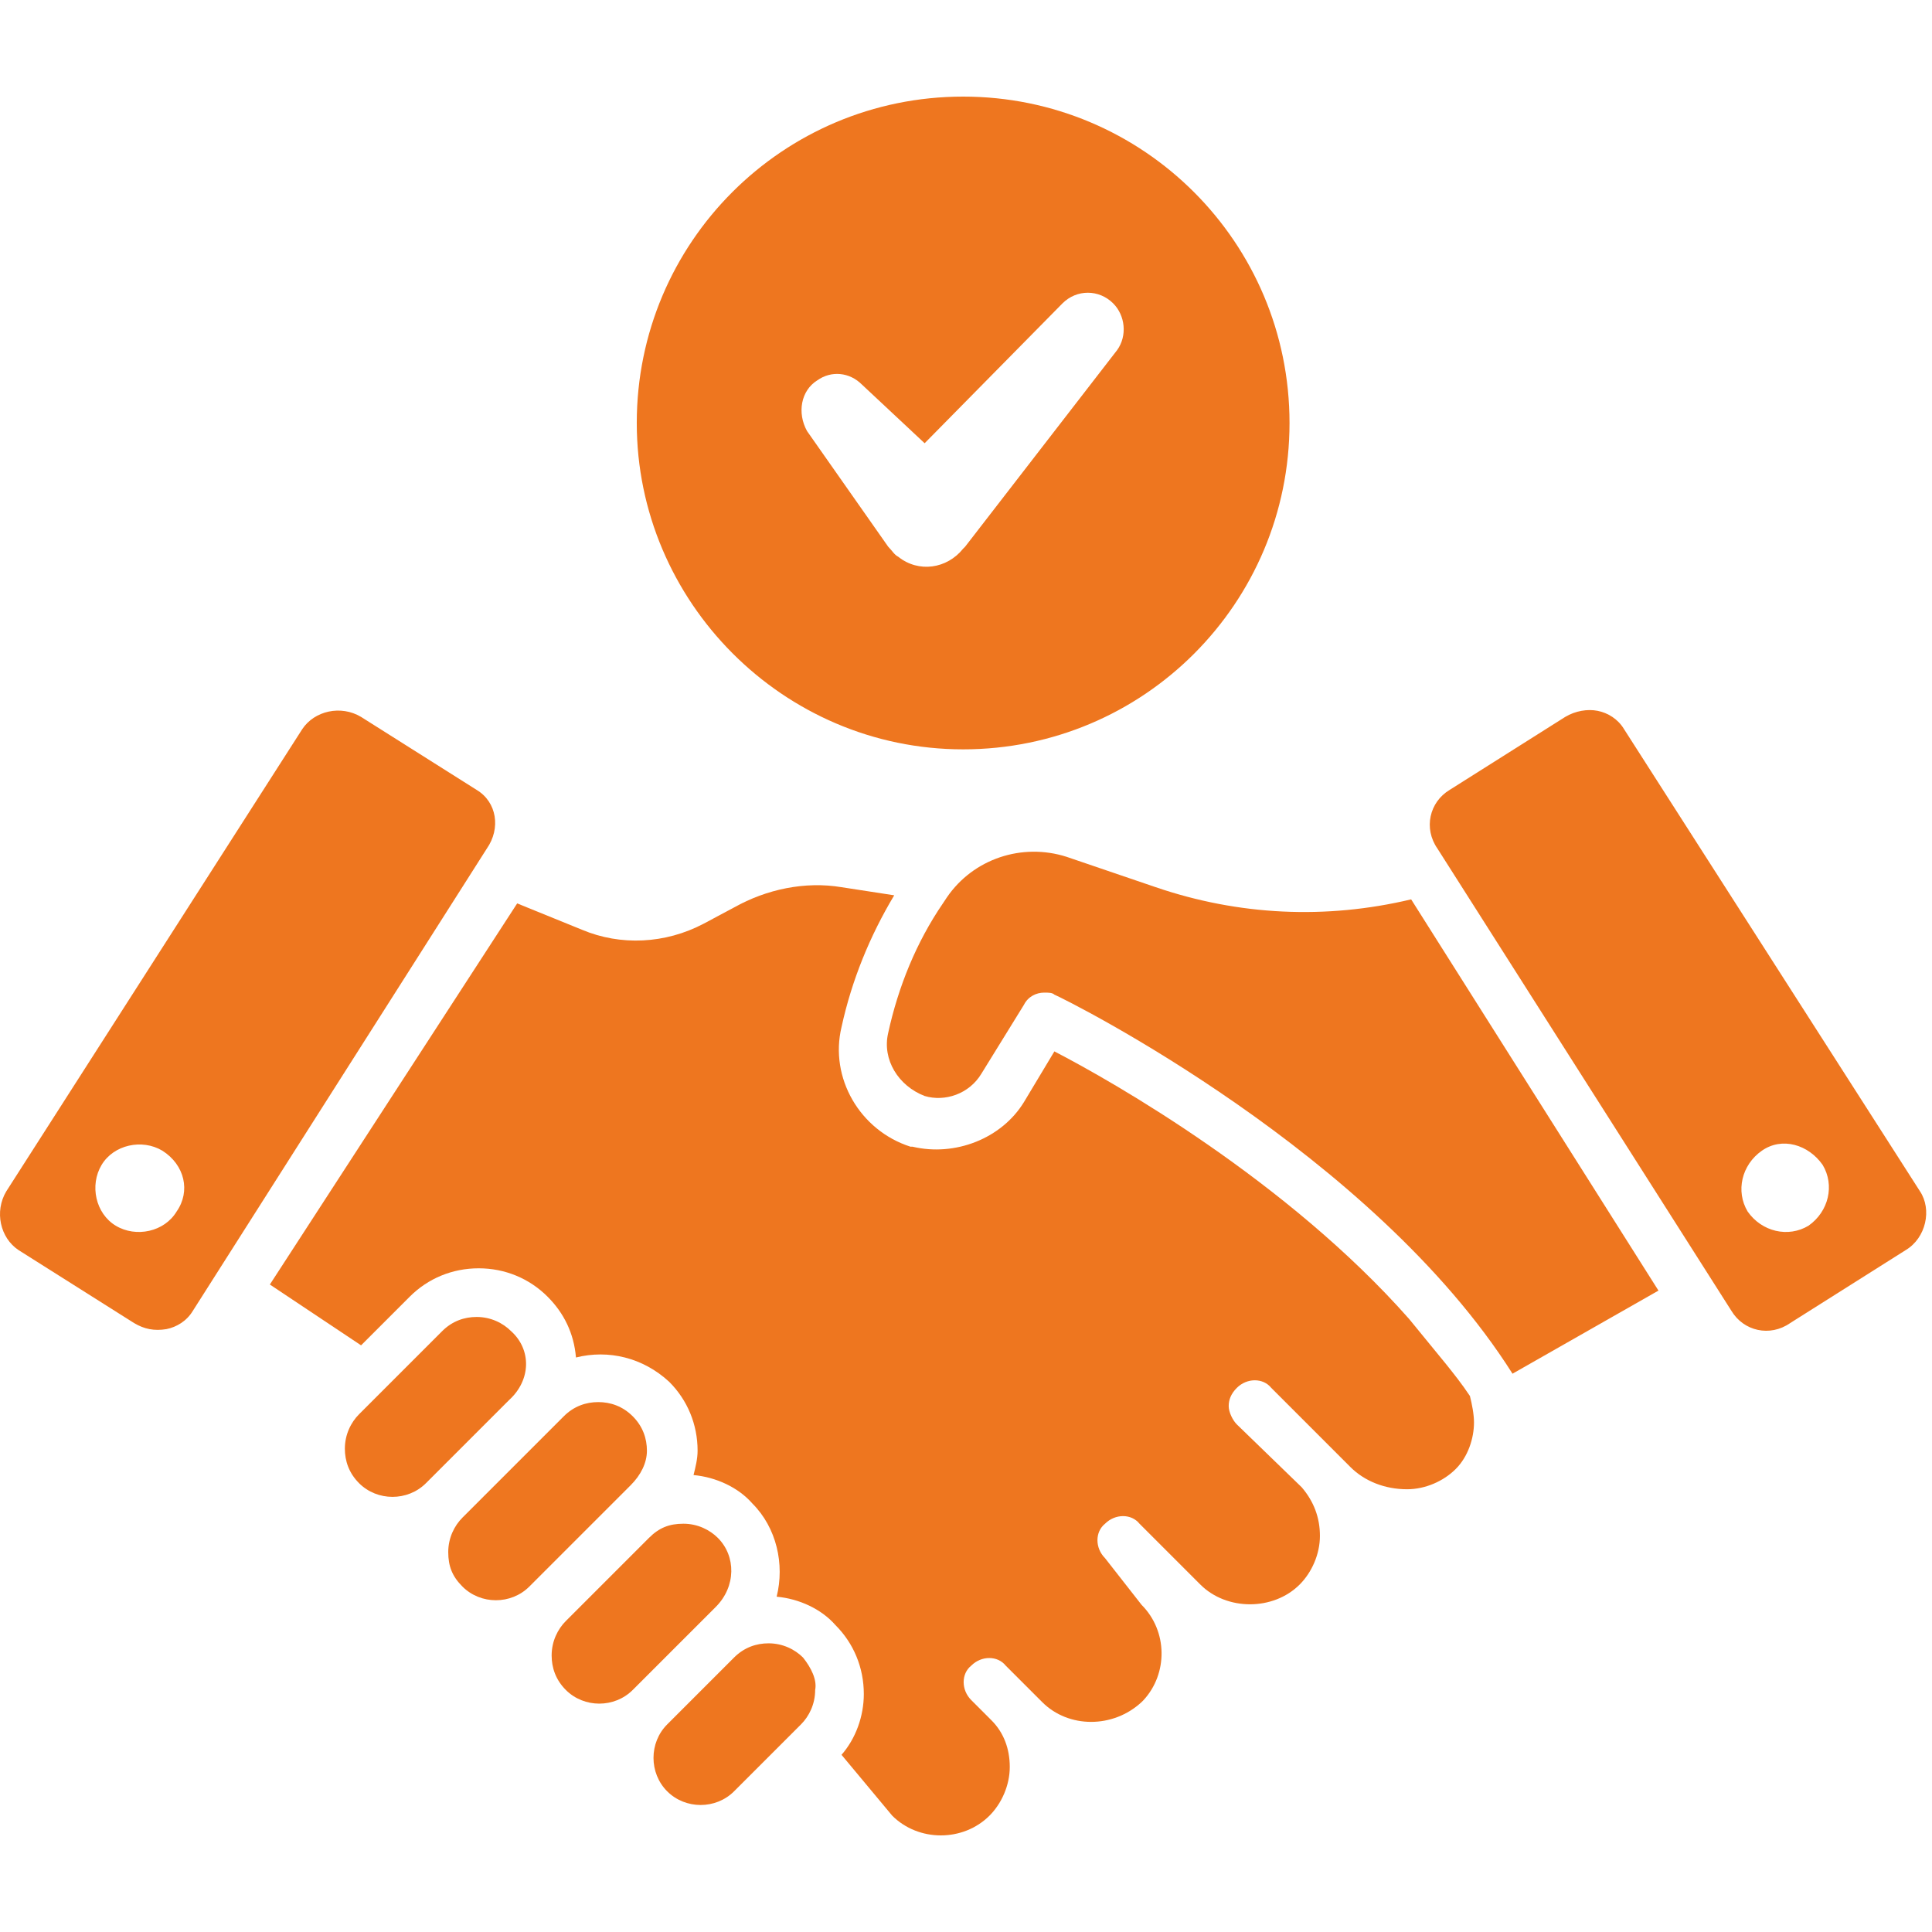
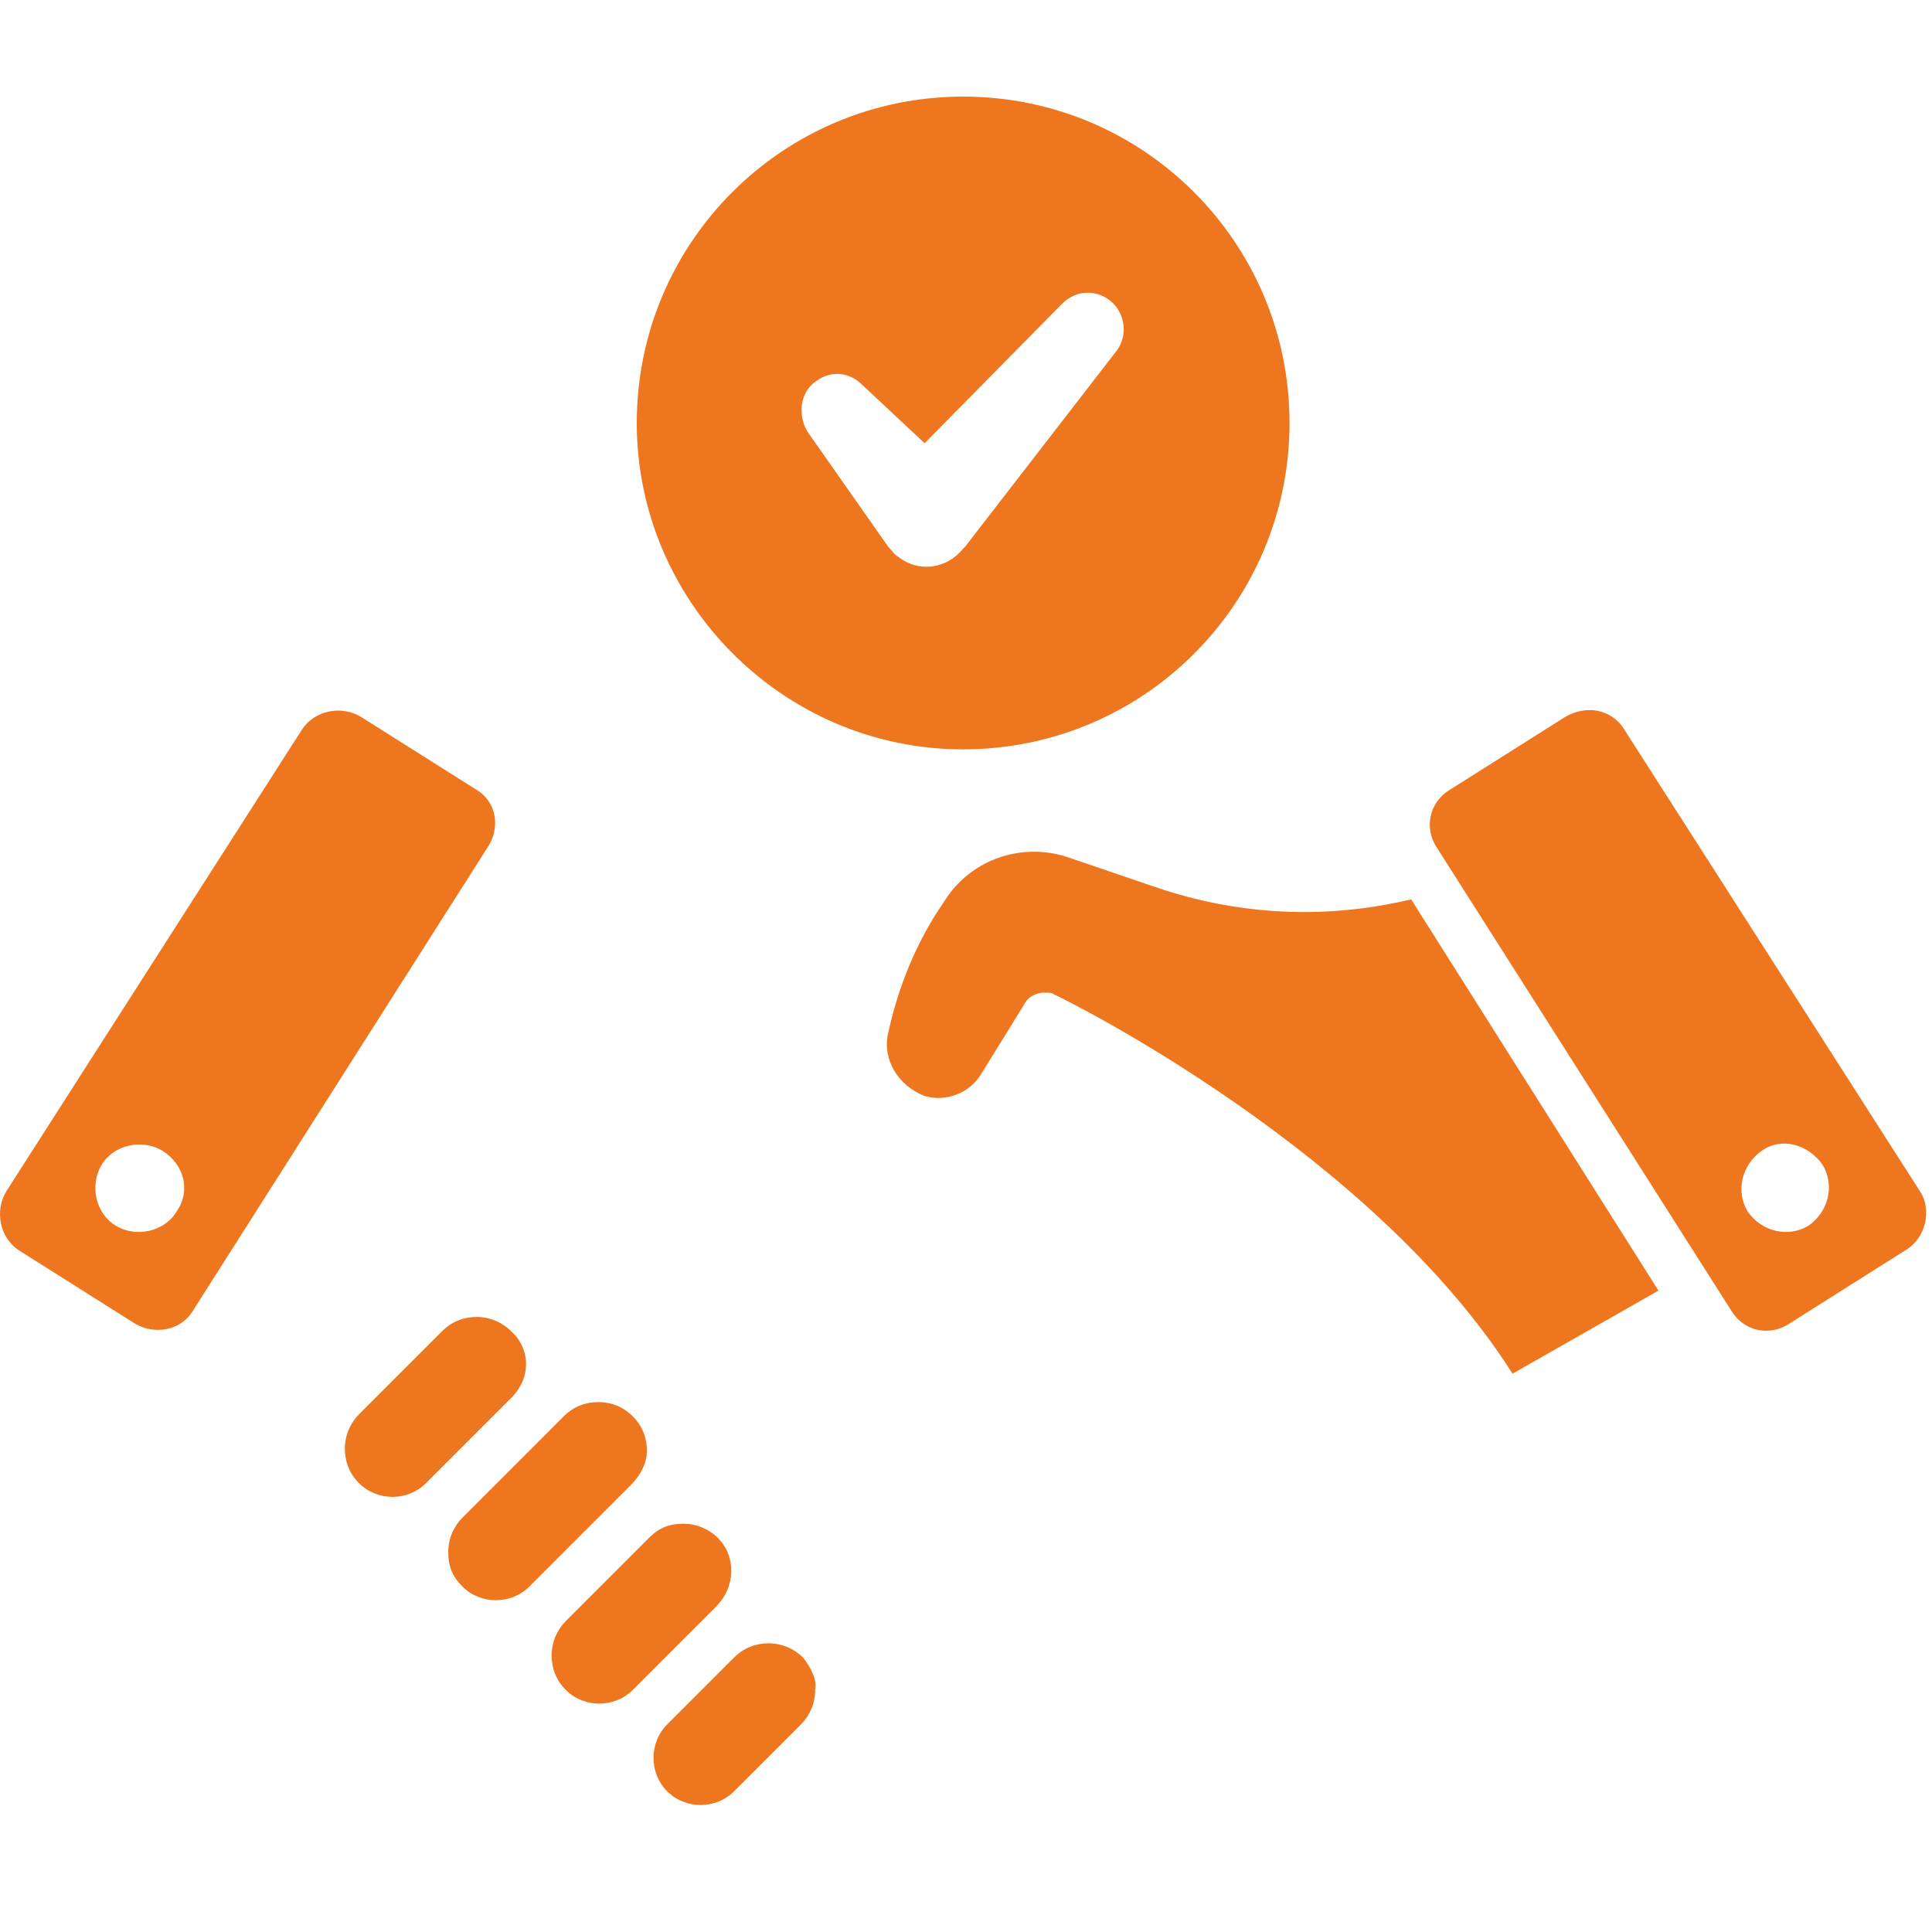
<svg xmlns="http://www.w3.org/2000/svg" id="SvgjsSvg1018" width="288" height="288" version="1.1">
  <defs id="SvgjsDefs1019" />
  <g id="SvgjsG1020">
    <svg width="288" height="288" fill="none" viewBox="0 0 110 99">
-       <path fill="#ee761f" d="M82.307 72.136L80.23 69.597C73.305 61.749 63.379 56.093 60.032 54.362L58.3 57.247C57.031 59.325 54.376 60.364 51.952 59.787H51.837C48.951 58.863 47.22 55.862 47.913 52.977C48.49 50.322 49.528 47.783 50.913 45.475L47.913 45.013C45.835 44.667 43.642 45.129 41.795 46.167L40.064 47.091C37.871 48.245 35.332 48.36 33.139 47.437L29.446 45.936L15.365 67.635L20.558 71.098L23.328 68.328C24.367 67.289 25.752 66.712 27.253 66.712C28.753 66.712 30.138 67.289 31.177 68.328C32.1 69.251 32.677 70.405 32.793 71.79C34.639 71.329 36.602 71.79 38.102 73.175C39.141 74.214 39.718 75.599 39.718 77.099C39.718 77.561 39.602 78.023 39.487 78.484C40.757 78.6 42.026 79.177 42.834 80.1C44.219 81.485 44.681 83.563 44.219 85.409C45.489 85.525 46.758 86.102 47.566 87.025C48.605 88.064 49.182 89.449 49.182 90.95C49.182 92.219 48.721 93.489 47.913 94.412L50.798 97.875C52.298 99.375 54.838 99.375 56.338 97.875C57.031 97.182 57.492 96.143 57.492 95.105C57.492 94.066 57.146 93.142 56.453 92.45L55.299 91.296C54.722 90.719 54.722 89.795 55.299 89.334C55.876 88.757 56.8 88.757 57.261 89.334L58.416 90.488L59.339 91.411C60.839 92.912 63.379 92.912 64.995 91.411L65.11 91.296C66.495 89.795 66.495 87.372 64.995 85.871L62.917 83.216C62.34 82.639 62.34 81.716 62.917 81.254C63.494 80.677 64.417 80.677 64.879 81.254L68.342 84.717C69.842 86.217 72.497 86.217 73.997 84.717C74.69 84.025 75.151 82.986 75.151 81.947C75.151 80.908 74.805 79.985 74.112 79.177L70.419 75.599C70.188 75.368 69.957 74.906 69.957 74.56C69.957 74.214 70.073 73.868 70.419 73.521C70.996 72.944 71.92 72.944 72.381 73.521L76.882 78.023C77.691 78.831 78.845 79.292 80.114 79.292C81.153 79.292 82.192 78.831 82.884 78.138C83.577 77.446 83.923 76.407 83.923 75.484C83.923 75.022 83.808 74.445 83.692 73.983C83.231 73.291 82.769 72.713 82.307 72.136Z" class="colorFF6C23 svgShape" />
      <path fill="#ee761f" d="M65.802 45.013L60.724 43.282C58.185 42.474 55.415 43.397 53.914 45.59L53.684 45.936C52.183 48.129 51.144 50.669 50.567 53.323 50.221 54.824 51.144 56.324 52.645 56.901 53.799 57.247 55.184 56.786 55.876 55.632L58.3 51.707C58.531 51.246 58.993 51.015 59.454 51.015 59.685 51.015 59.916 51.015 60.032 51.13 60.839 51.477 78.152 60.133 86.116 72.713L94.426 67.981 80.345 45.706C75.498 46.86 70.534 46.629 65.802 45.013zM45.72 88.872C45.258 88.41 44.566 88.064 43.758 88.064 43.065 88.064 42.373 88.295 41.795 88.872L37.987 92.681C36.948 93.72 36.948 95.451 37.987 96.49 39.025 97.528 40.757 97.528 41.795 96.49L45.604 92.681C46.066 92.219 46.412 91.527 46.412 90.719 46.528 90.142 46.181 89.449 45.72 88.872zM40.872 82.062C40.41 81.601 39.718 81.254 38.91 81.254 38.102 81.254 37.525 81.485 36.948 82.062L32.216 86.794C31.754 87.256 31.408 87.949 31.408 88.757 31.408 89.449 31.639 90.142 32.216 90.719 33.255 91.757 34.986 91.757 36.025 90.719L40.757 85.987C41.911 84.832 41.911 83.101 40.872 82.062zM36.833 77.099C36.833 76.407 36.602 75.714 36.025 75.137 35.447 74.56 34.755 74.329 34.062 74.329 33.37 74.329 32.677 74.56 32.1 75.137L26.329 80.908C25.868 81.37 25.521 82.062 25.521 82.87 25.521 83.678 25.752 84.255 26.329 84.832 27.368 85.871 29.099 85.871 30.138 84.832L35.909 79.061C36.486 78.484 36.833 77.792 36.833 77.099zM29.099 70.29C28.638 69.828 27.945 69.482 27.137 69.482 26.445 69.482 25.752 69.713 25.175 70.29L20.443 75.022C19.981 75.484 19.635 76.176 19.635 76.984 19.635 77.677 19.866 78.369 20.443 78.946 21.482 79.985 23.213 79.985 24.252 78.946L28.984 74.214C30.254 73.06 30.254 71.329 29.099 70.29zM27.137 39.473L20.558 35.318C19.404 34.626 17.904 34.972 17.211 36.011L.36 62.326C-.332 63.48.014 64.981 1.053 65.673L7.632 69.828C8.209 70.174 8.786 70.29 9.478 70.174 10.055 70.059 10.633 69.713 10.979 69.135L27.714 42.82C28.522 41.666 28.291 40.166 27.137 39.473zM10.055 63.48C9.363 64.634 7.747 64.981 6.593 64.288 5.439 63.596 5.092 61.98 5.785 60.825 6.477 59.671 8.093 59.325 9.247 60.017 10.517 60.825 10.863 62.326 10.055 63.48zM109.315 62.326L92.464 36.011C92.118 35.433 91.541 35.087 90.964 34.972 90.386 34.856 89.694 34.972 89.117 35.318L82.538 39.473C81.384 40.166 81.038 41.666 81.846 42.82L98.581 69.135C99.274 70.29 100.774 70.636 101.928 69.828L108.507 65.673C109.661 64.981 110.008 63.365 109.315 62.326zM102.967 64.288C101.813 64.981 100.312 64.634 99.504 63.48 98.812 62.326 99.158 60.825 100.312 60.017 101.467 59.21 102.967 59.671 103.775 60.825 104.468 61.98 104.121 63.48 102.967 64.288zM54.838 37.165C65.11 37.165 73.42 28.855 73.42 18.582 73.42 8.31 65.11 0 54.838 0 44.566 0 36.255 8.31 36.255 18.582 36.255 28.739 44.566 37.165 54.838 37.165zM46.528 16.159C47.336 15.582 48.374 15.697 49.067 16.389L52.645 19.736 60.493 11.773C61.301 10.965 62.571 10.965 63.379 11.773 64.071 12.465 64.187 13.619 63.609 14.427L54.953 25.623 54.838 25.738C53.914 26.892 52.298 27.123 51.144 26.2 50.913 26.084 50.798 25.854 50.567 25.623L45.95 19.044C45.373 18.005 45.604 16.736 46.528 16.159z" class="colorFF6C23 svgShape" />
    </svg>
  </g>
</svg>